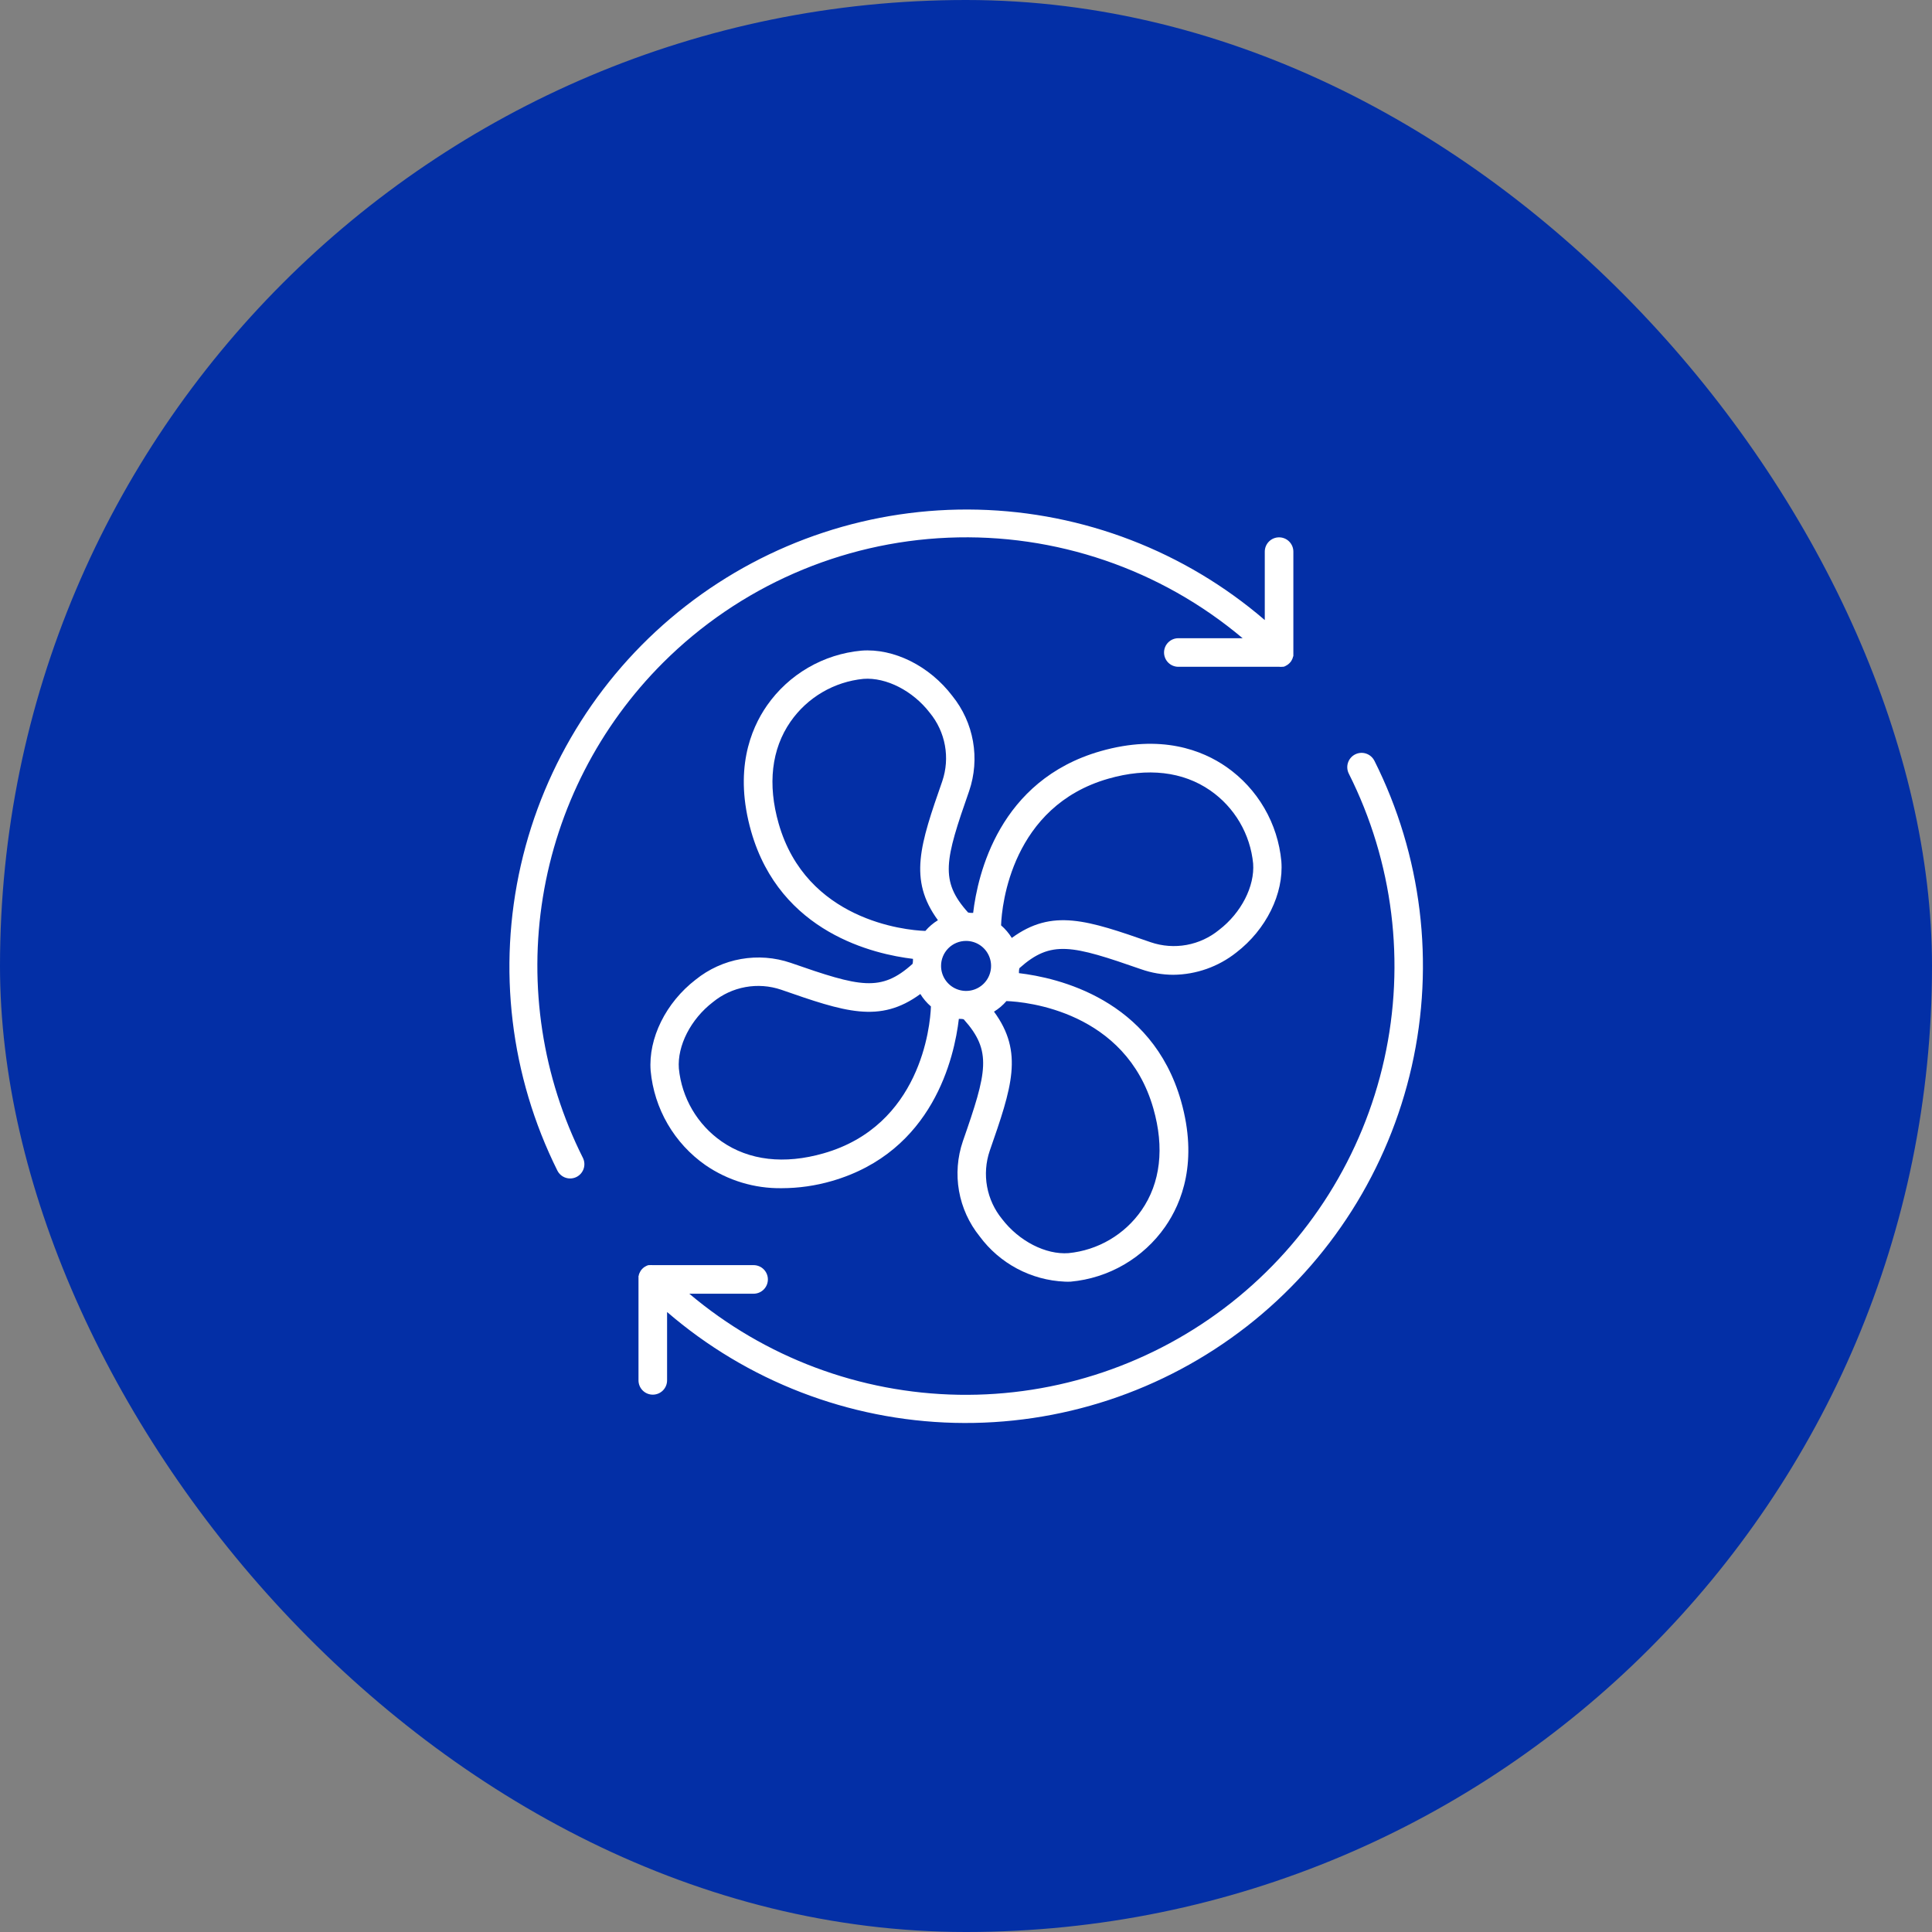
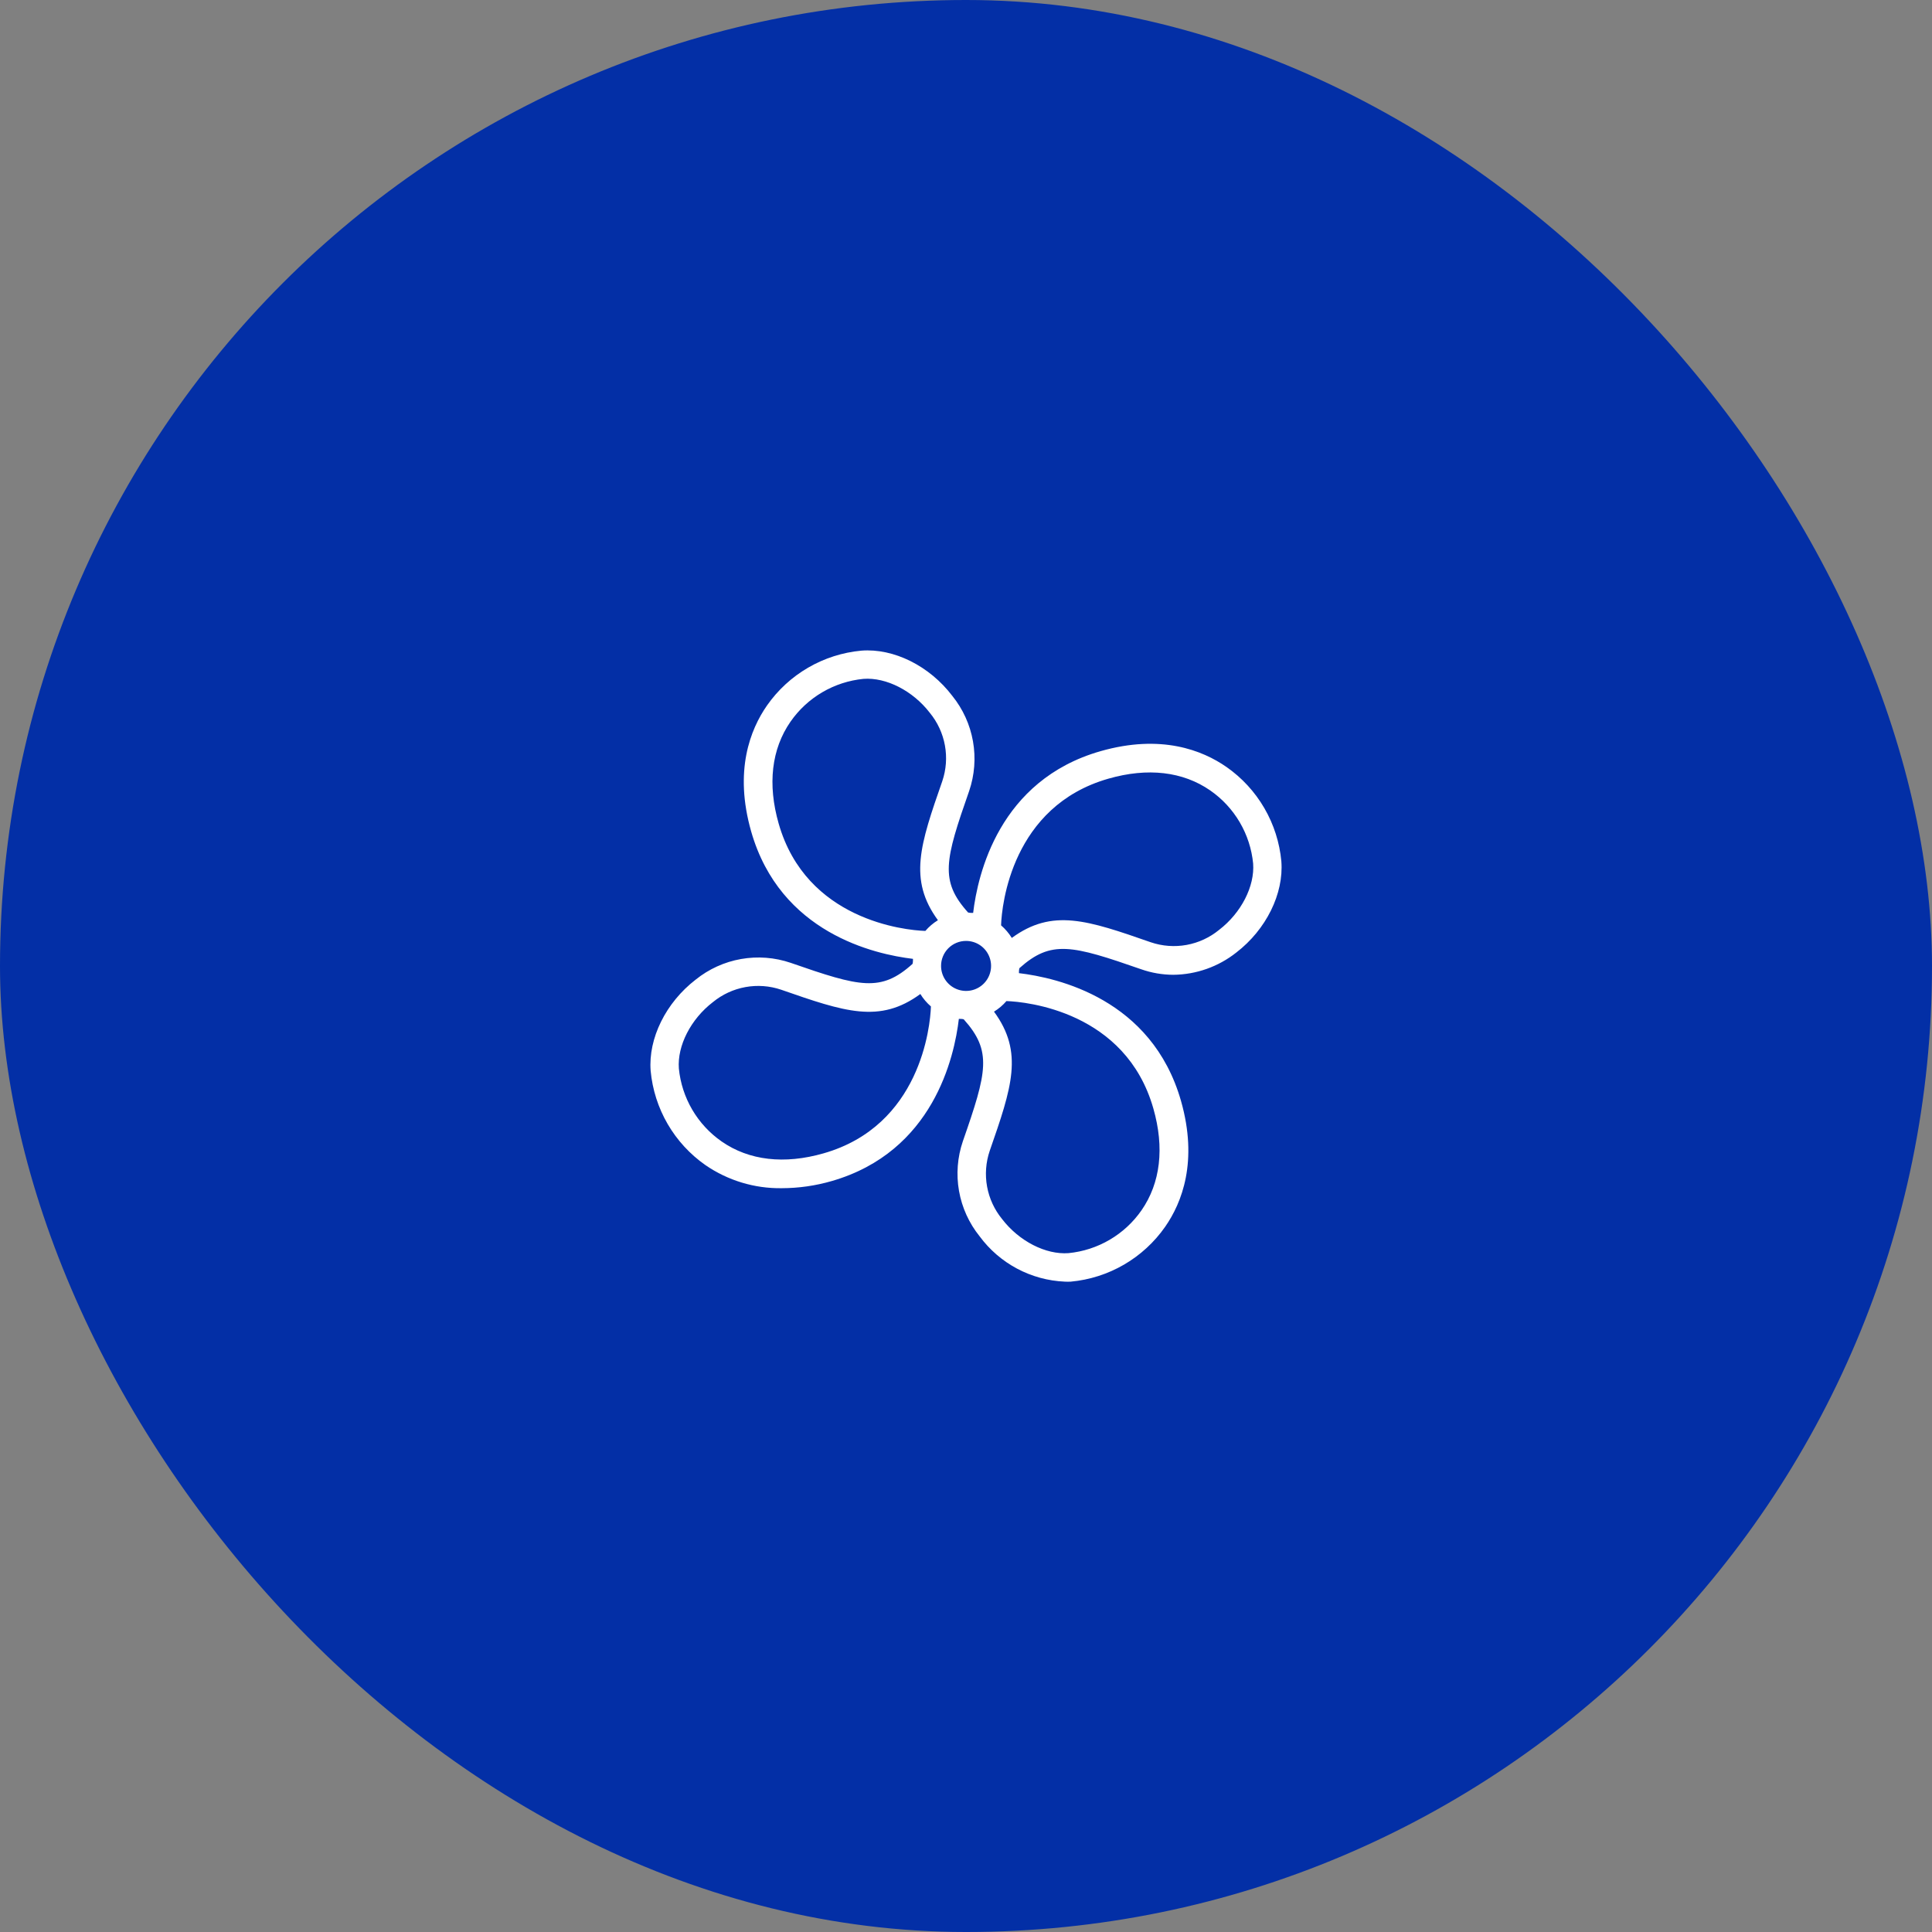
<svg xmlns="http://www.w3.org/2000/svg" width="300" height="300" viewBox="0 0 300 300" fill="none">
  <rect x="0" y="0" width="300" height="300" fill="#808080" stroke="none" />
  <rect width="300" height="300" rx="150" fill="#032FA6" />
  <g clip-path="url(#clip0_17_2)">
-     <path d="M213.412 118.128C213.147 117.601 212.684 117.201 212.124 117.016C211.565 116.831 210.954 116.876 210.428 117.14C209.901 117.405 209.501 117.868 209.316 118.428C209.131 118.988 209.176 119.598 209.44 120.125C216.33 133.826 218.276 149.487 214.951 164.458C211.625 179.429 203.232 192.793 191.19 202.29C179.148 211.787 164.196 216.834 148.862 216.579C133.528 216.323 118.753 210.78 107.034 200.887H117.018C117.607 200.887 118.171 200.653 118.587 200.237C119.003 199.821 119.237 199.257 119.237 198.668C119.237 198.08 119.003 197.515 118.587 197.099C118.171 196.683 117.607 196.45 117.018 196.45H101.321C101.177 196.433 101.032 196.433 100.888 196.45H100.711L100.478 196.516L100.267 196.627C100.205 196.656 100.146 196.689 100.089 196.727C99.846 196.887 99.639 197.094 99.479 197.337C99.445 197.39 99.416 197.446 99.39 197.503C99.345 197.573 99.307 197.647 99.279 197.725C99.247 197.797 99.221 197.871 99.202 197.947C99.202 198.014 99.202 198.069 99.146 198.136C99.135 198.28 99.135 198.424 99.146 198.568V214.344C99.146 214.932 99.38 215.497 99.796 215.913C100.212 216.329 100.777 216.562 101.365 216.562C101.953 216.562 102.518 216.329 102.934 215.913C103.35 215.497 103.584 214.932 103.584 214.344V203.727C116.017 214.45 131.782 220.532 148.195 220.939C164.608 221.345 180.654 216.051 193.603 205.958C206.552 195.864 215.603 181.595 219.214 165.579C222.826 149.563 220.775 132.791 213.412 118.117V118.128ZM102.974 102.885C114.78 91.112 130.57 84.193 147.229 83.493C163.887 82.792 180.202 88.362 192.955 99.102H182.971C182.382 99.102 181.818 99.336 181.402 99.752C180.986 100.168 180.752 100.732 180.752 101.321C180.752 101.909 180.986 102.473 181.402 102.89C181.818 103.306 182.382 103.539 182.971 103.539H198.646C198.794 103.556 198.942 103.556 199.09 103.539H199.267L199.5 103.473L199.7 103.362C199.763 103.335 199.822 103.302 199.878 103.262C200.123 103.102 200.334 102.894 200.499 102.652L200.588 102.485L200.698 102.264C200.727 102.192 200.75 102.118 200.765 102.042L200.832 101.853C200.843 101.709 200.843 101.564 200.832 101.42V85.656C200.832 85.068 200.598 84.504 200.182 84.087C199.766 83.671 199.201 83.438 198.613 83.438C198.024 83.438 197.46 83.671 197.044 84.087C196.628 84.504 196.394 85.068 196.394 85.656V96.284C183.967 85.598 168.225 79.54 151.84 79.139C135.455 78.738 119.436 84.018 106.5 94.083C93.565 104.148 84.51 118.379 80.873 134.36C77.235 150.342 79.239 167.089 86.544 181.761C86.728 182.131 87.011 182.442 87.362 182.66C87.712 182.877 88.117 182.993 88.53 182.993C88.872 182.992 89.21 182.913 89.517 182.76C89.778 182.629 90.011 182.448 90.202 182.227C90.393 182.006 90.538 181.75 90.63 181.473C90.722 181.195 90.758 180.903 90.736 180.612C90.715 180.32 90.636 180.036 90.504 179.776C84.232 167.276 82.06 153.117 84.299 139.313C86.538 125.508 93.072 112.761 102.974 102.885Z" fill="white" />
    <path d="M177.213 150.51C178.81 151.071 180.49 151.359 182.183 151.365C185.742 151.333 189.189 150.115 191.979 147.903C196.605 144.342 199.356 138.784 198.968 133.748C198.698 130.835 197.797 128.017 196.328 125.488C194.858 122.959 192.856 120.78 190.459 119.104C186.72 116.497 180.297 113.956 170.89 116.641C155.114 121.156 151.819 135.8 151.109 141.757C150.854 141.757 150.588 141.757 150.322 141.691C145.884 136.765 146.738 133.548 150.488 122.831C151.335 120.35 151.54 117.695 151.084 115.113C150.629 112.531 149.527 110.107 147.881 108.066C144.342 103.406 138.784 100.633 133.748 101.032C130.835 101.302 128.017 102.203 125.488 103.672C122.959 105.142 120.78 107.144 119.104 109.541C116.497 113.28 113.956 119.703 116.641 129.11C121.156 144.897 135.822 148.181 141.768 148.891C141.768 149.146 141.768 149.401 141.702 149.667C136.776 154.105 133.559 153.262 122.787 149.512C120.306 148.665 117.651 148.46 115.069 148.916C112.487 149.371 110.062 150.473 108.021 152.119C103.395 155.68 100.644 161.238 101.032 166.275C101.302 169.187 102.203 172.006 103.672 174.535C105.142 177.063 107.144 179.242 109.541 180.918C113.023 183.313 117.164 184.565 121.389 184.502C124.017 184.497 126.631 184.123 129.155 183.392C144.919 178.844 148.192 164.145 148.891 158.209C149.135 158.209 149.39 158.209 149.645 158.276C154.082 163.224 153.273 166.43 149.512 177.213C148.665 179.694 148.46 182.349 148.915 184.931C149.371 187.513 150.473 189.938 152.119 191.979C153.657 194.062 155.642 195.775 157.928 196.992C160.215 198.209 162.744 198.9 165.332 199.012C165.646 199.029 165.96 199.029 166.275 199.012C169.187 198.743 172.006 197.842 174.535 196.372C177.063 194.903 179.242 192.9 180.918 190.503C183.525 186.765 186.066 180.341 183.381 170.934C178.844 155.092 164.178 151.819 158.22 151.109C158.22 150.854 158.22 150.599 158.298 150.333C163.235 145.918 166.441 146.761 177.213 150.51ZM172.11 120.912C178.222 119.159 183.692 119.803 187.93 122.743C189.794 124.037 191.355 125.722 192.505 127.679C193.654 129.637 194.364 131.821 194.586 134.08C194.852 137.619 192.733 141.757 189.305 144.387C187.847 145.583 186.108 146.389 184.253 146.727C182.397 147.064 180.486 146.923 178.7 146.317C168.859 142.889 163.423 141.025 157.111 145.64C156.658 144.909 156.097 144.251 155.447 143.688C155.547 140.47 157.144 125.194 172.11 120.912ZM150 146.106C150.768 146.104 151.519 146.329 152.159 146.754C152.799 147.179 153.298 147.784 153.594 148.493C153.89 149.201 153.969 149.982 153.821 150.736C153.674 151.489 153.306 152.182 152.764 152.727C152.223 153.271 151.532 153.643 150.779 153.795C150.027 153.947 149.246 153.872 148.535 153.58C147.825 153.289 147.217 152.793 146.789 152.155C146.36 151.518 146.13 150.768 146.128 150C146.125 149.49 146.223 148.984 146.417 148.512C146.61 148.039 146.895 147.61 147.254 147.248C147.614 146.886 148.042 146.599 148.513 146.403C148.984 146.207 149.49 146.106 150 146.106ZM120.912 127.89C119.159 121.778 119.803 116.308 122.743 112.07C124.037 110.206 125.722 108.645 127.679 107.495C129.637 106.346 131.821 105.636 134.08 105.414C137.608 105.148 141.757 107.267 144.387 110.695C145.583 112.153 146.389 113.892 146.726 115.747C147.064 117.603 146.923 119.514 146.317 121.3C142.889 131.141 141.025 136.577 145.64 142.889C144.907 143.339 144.248 143.9 143.688 144.553C140.459 144.453 125.194 142.856 120.912 127.89ZM127.89 179.088C121.777 180.841 116.308 180.197 112.07 177.257C110.206 175.963 108.645 174.278 107.495 172.321C106.346 170.363 105.636 168.179 105.414 165.92C105.148 162.381 107.267 158.243 110.695 155.613C112.153 154.417 113.892 153.611 115.747 153.274C117.603 152.936 119.514 153.077 121.3 153.683C131.152 157.111 136.588 158.986 142.911 154.349C143.356 155.073 143.91 155.724 144.553 156.279C144.453 159.43 142.9 174.795 127.89 179.088ZM179.088 172.11C180.841 178.223 180.197 183.692 177.257 187.93C175.963 189.794 174.278 191.355 172.321 192.505C170.363 193.654 168.179 194.364 165.92 194.586C162.392 194.852 158.243 192.733 155.613 189.305C154.417 187.847 153.611 186.108 153.273 184.253C152.936 182.397 153.077 180.486 153.683 178.7C157.111 168.848 158.986 163.412 154.349 157.089C155.073 156.644 155.724 156.09 156.279 155.447C159.419 155.547 174.795 157.078 179.088 172.11Z" fill="white" />
  </g>
  <defs>
    <clipPath id="clip0_17_2">
      <rect width="142" height="142" fill="white" transform="translate(79 79)" />
    </clipPath>
  </defs>
</svg>